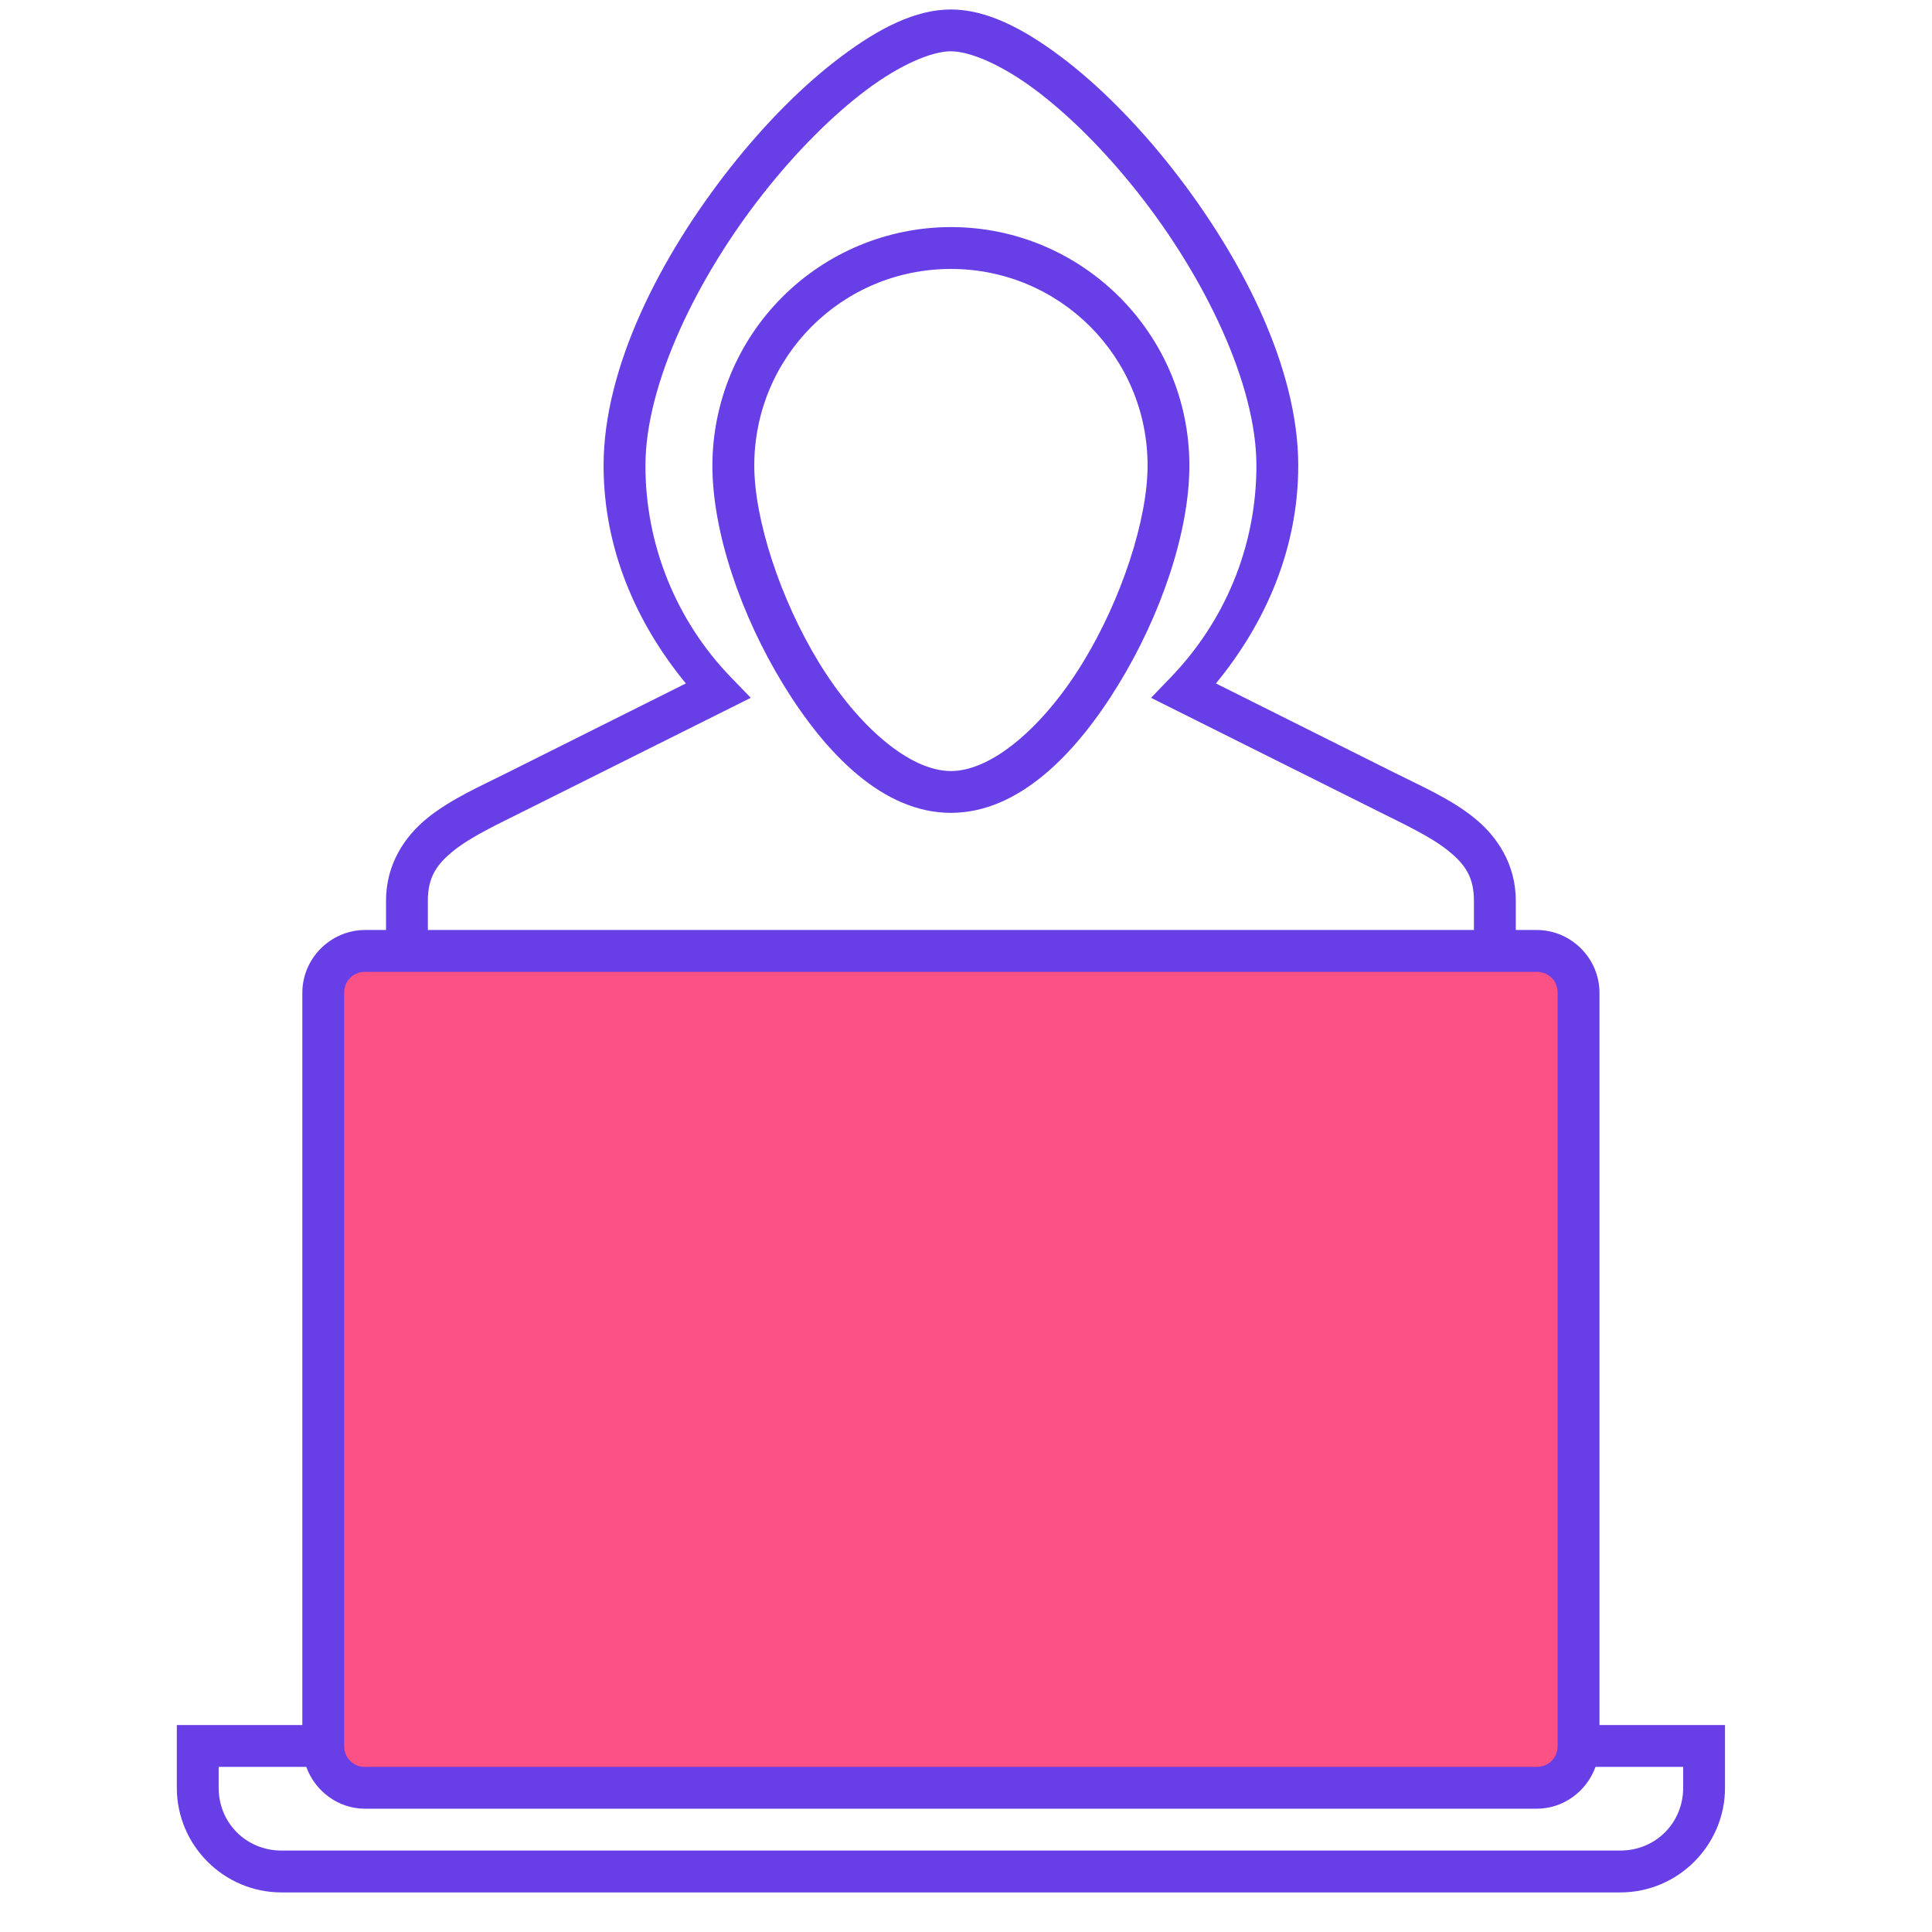
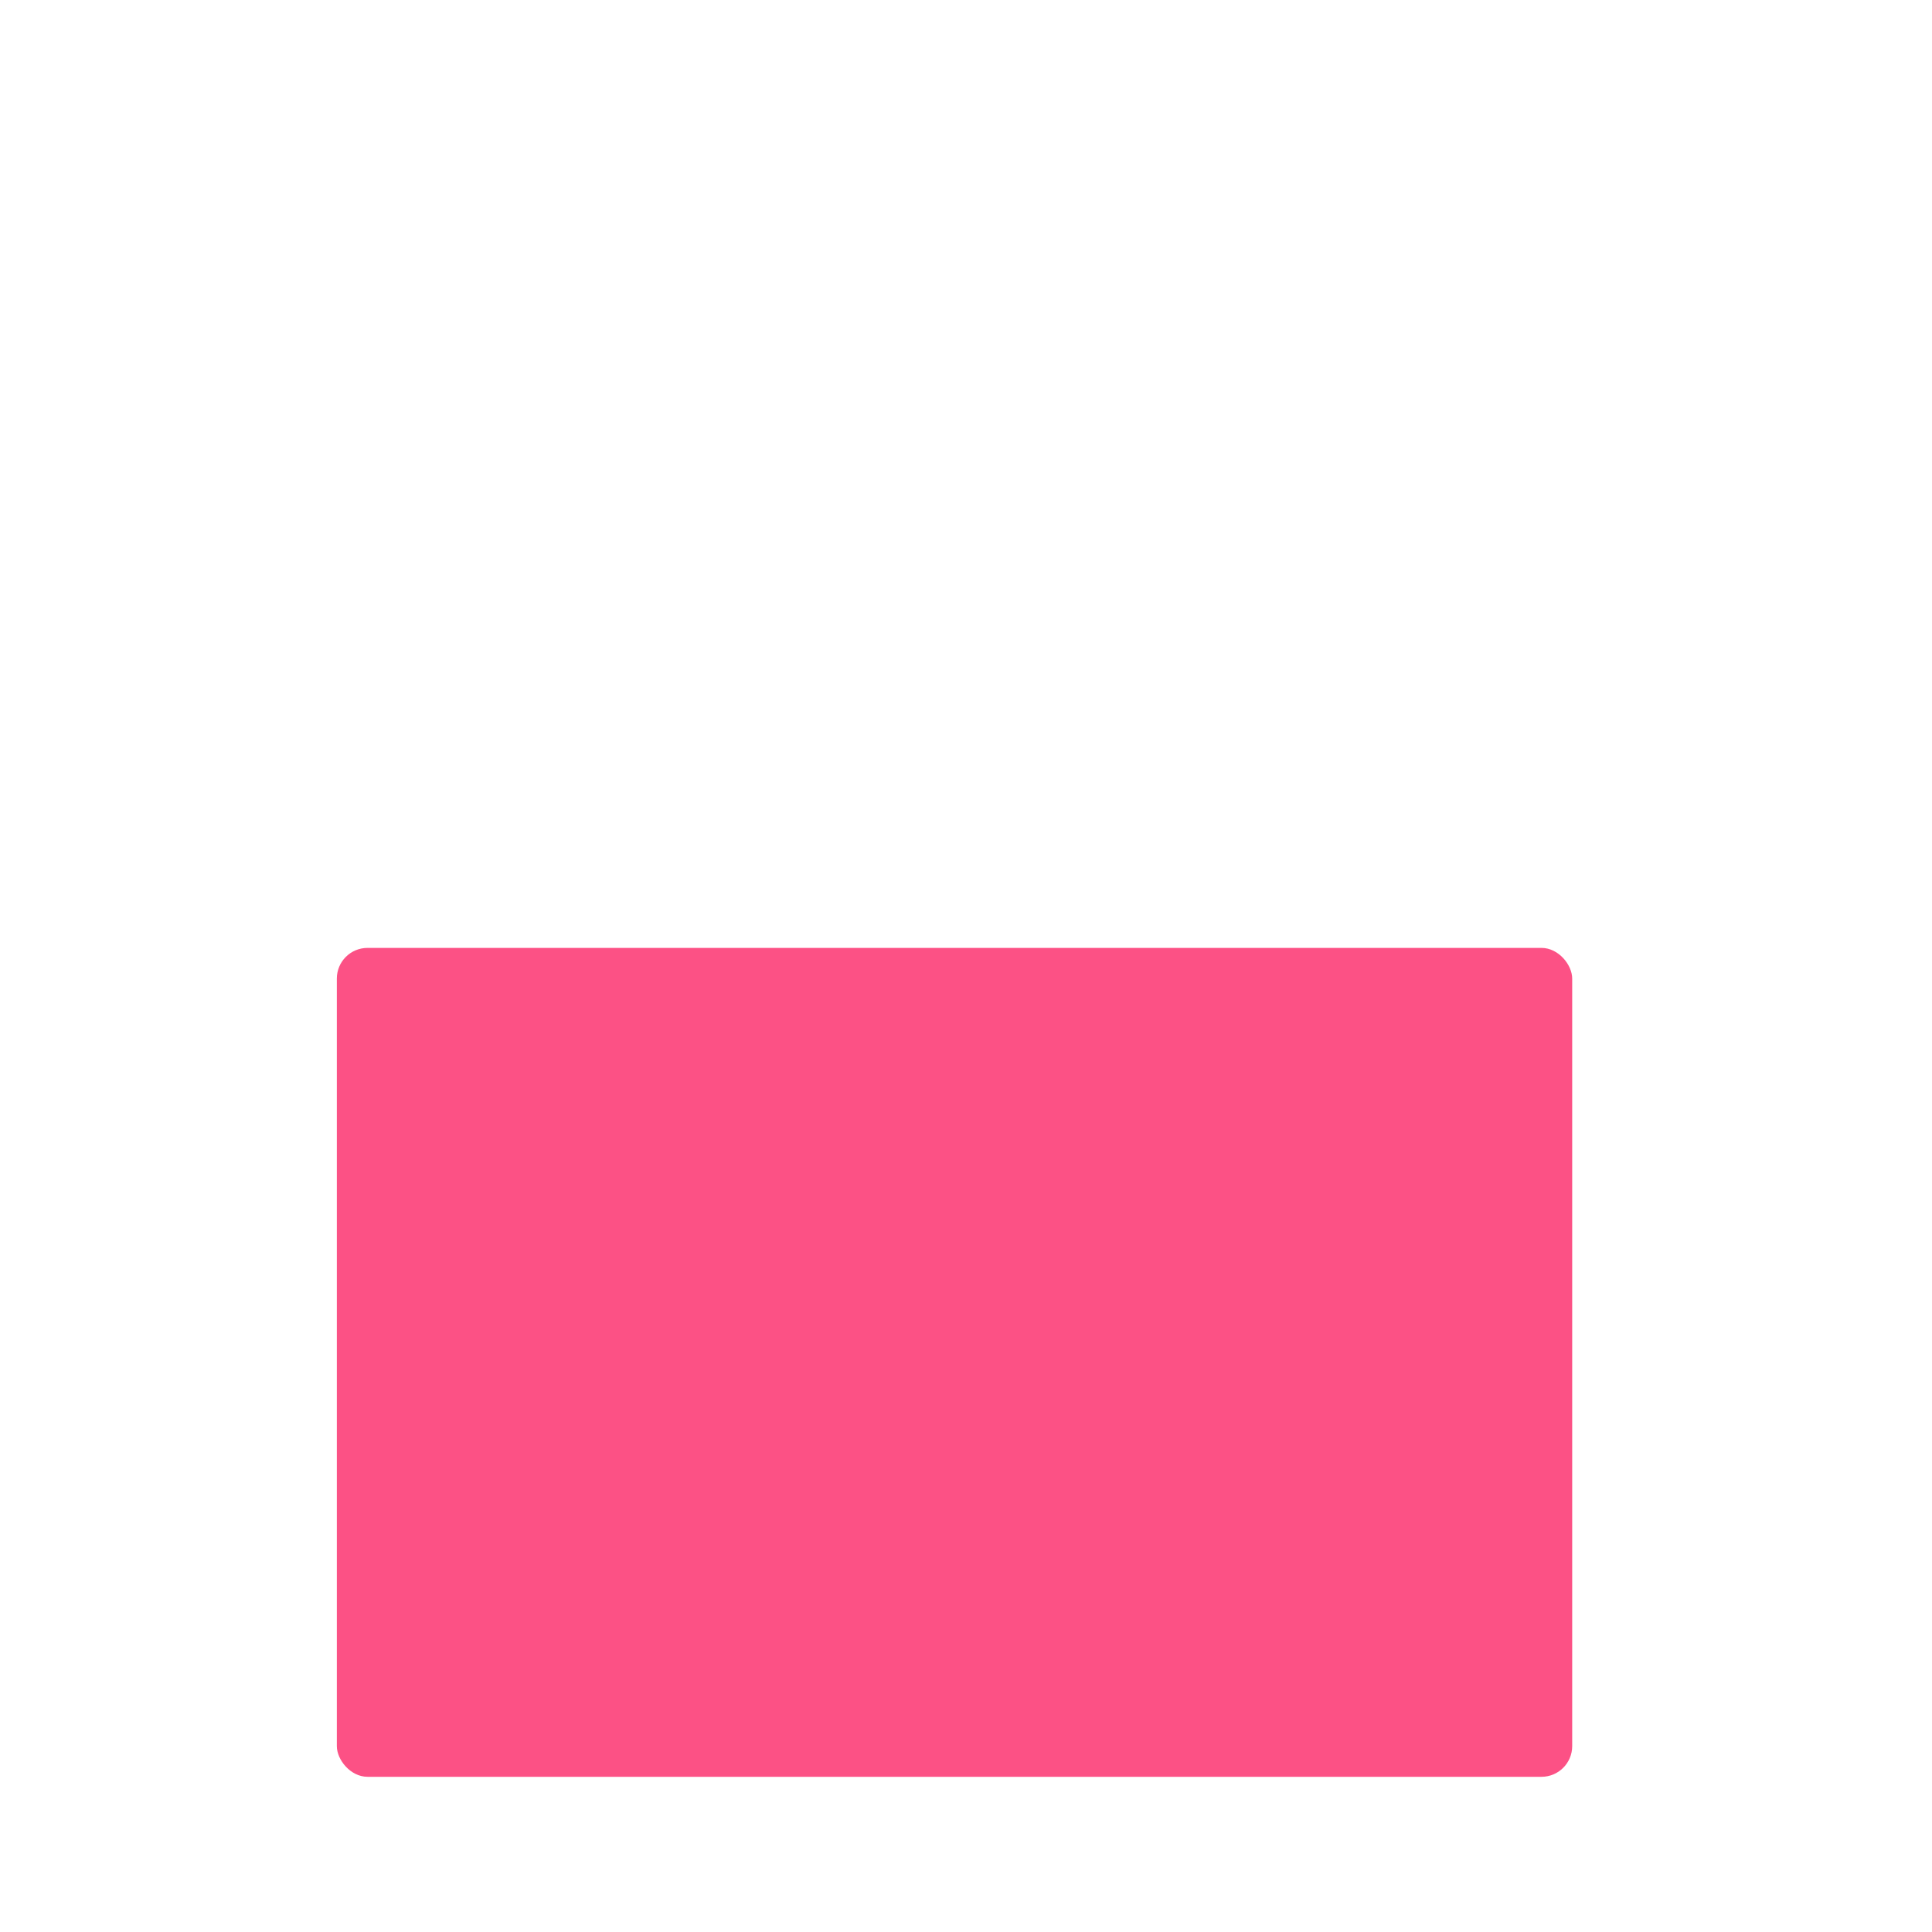
<svg xmlns="http://www.w3.org/2000/svg" width="63" height="63" viewBox="0 0 63 63" fill="none">
  <rect x="10.984" y="30.91" width="40.283" height="27.029" rx="1" fill="#FC5185" />
-   <path d="M31.008 0.309C29.855 0.309 28.666 0.918 27.44 1.837C26.213 2.754 24.961 4.013 23.82 5.459C21.54 8.352 19.682 11.968 19.682 15.181C19.682 17.907 20.758 20.332 22.365 22.286L16.513 25.212C15.652 25.644 14.729 26.045 13.96 26.657C13.192 27.27 12.588 28.183 12.588 29.371V30.326H11.906C10.784 30.326 9.859 31.251 9.859 32.373V56.251H5.766V58.297C5.766 60.175 7.299 61.709 9.177 61.709H52.839C54.716 61.709 56.25 60.175 56.25 58.297V56.251H52.157V32.373C52.157 31.251 51.232 30.326 50.11 30.326H49.428V29.371C49.428 28.183 48.823 27.27 48.055 26.656C47.287 26.043 46.363 25.644 45.502 25.212L39.65 22.286C41.258 20.332 42.334 17.907 42.334 15.181C42.334 11.968 40.476 8.353 38.196 5.459C37.055 4.013 35.803 2.754 34.576 1.835C33.349 0.918 32.161 0.309 31.008 0.309ZM31.008 1.673C31.629 1.673 32.656 2.104 33.758 2.928C34.86 3.752 36.047 4.938 37.123 6.305C39.279 9.037 40.97 12.518 40.97 15.181C40.97 17.868 39.905 20.294 38.179 22.085L37.534 22.755L44.895 26.432C45.791 26.881 46.64 27.274 47.205 27.726C47.771 28.176 48.063 28.596 48.063 29.373V30.326H13.952V29.371C13.952 28.596 14.244 28.176 14.81 27.726C15.375 27.275 16.224 26.881 17.12 26.432L24.482 22.755L23.836 22.087C22.044 20.235 21.044 17.758 21.047 15.181C21.047 12.516 22.739 9.036 24.894 6.304C25.97 4.937 27.157 3.752 28.259 2.927C29.361 2.103 30.388 1.672 31.009 1.672L31.008 1.673ZM31.008 7.405C28.946 7.407 26.969 8.227 25.511 9.685C24.053 11.143 23.233 13.12 23.23 15.182C23.23 17.346 24.158 20.062 25.547 22.329C26.936 24.596 28.803 26.506 31.008 26.506C33.213 26.506 35.079 24.596 36.468 22.328C37.857 20.06 38.784 17.345 38.784 15.18C38.784 10.893 35.295 7.405 31.008 7.405ZM31.008 8.77C34.558 8.77 37.421 11.632 37.421 15.182C37.421 16.934 36.575 19.543 35.303 21.617C34.033 23.691 32.35 25.143 31.008 25.143C29.665 25.143 27.983 23.691 26.712 21.617C25.441 19.543 24.596 16.934 24.596 15.181C24.596 11.632 27.457 8.77 31.008 8.77ZM11.906 31.691H50.11C50.5 31.691 50.792 31.983 50.792 32.373V56.933C50.792 57.323 50.5 57.615 50.11 57.615H11.906C11.815 57.617 11.726 57.601 11.642 57.568C11.558 57.534 11.482 57.484 11.418 57.42C11.354 57.357 11.304 57.28 11.271 57.197C11.237 57.113 11.221 57.023 11.223 56.933V32.373C11.223 31.983 11.515 31.691 11.906 31.691ZM7.13 57.615H9.987C10.272 58.404 11.024 58.98 11.906 58.98H50.11C50.991 58.98 51.743 58.404 52.028 57.615H54.886V58.297C54.886 59.444 53.985 60.344 52.839 60.344H9.177C8.031 60.344 7.13 59.444 7.13 58.297V57.615Z" fill="#683EE6" />
</svg>